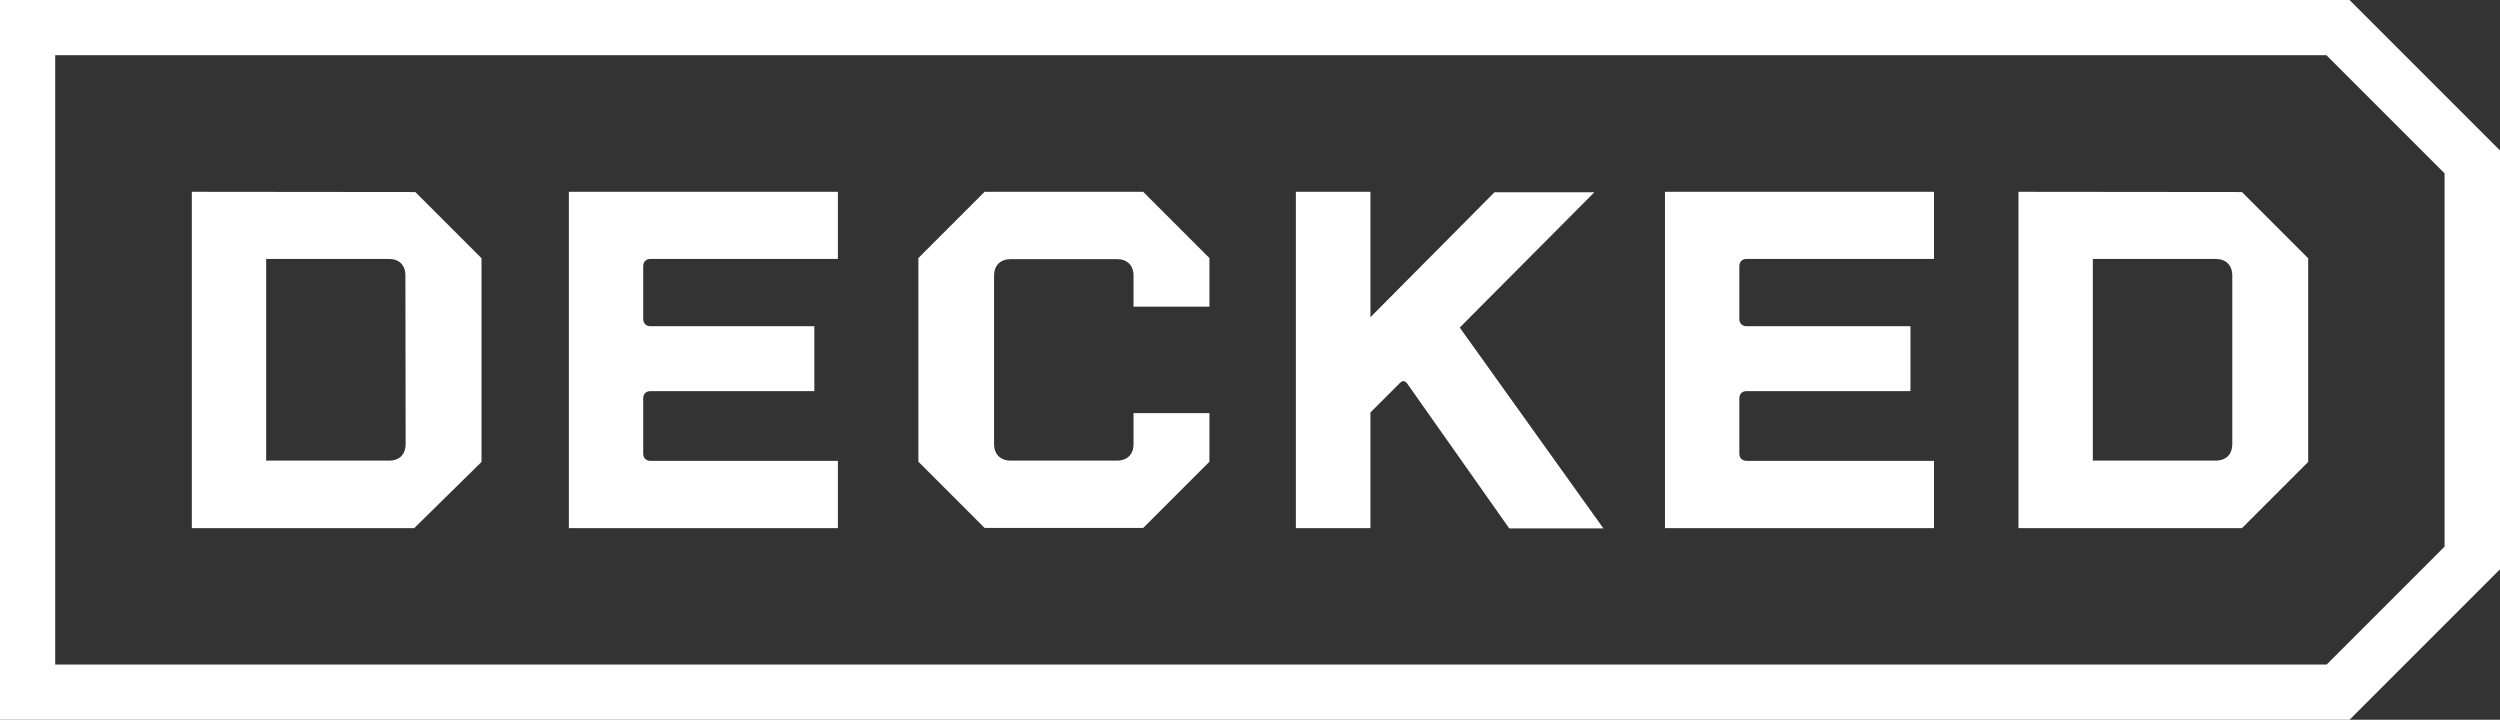
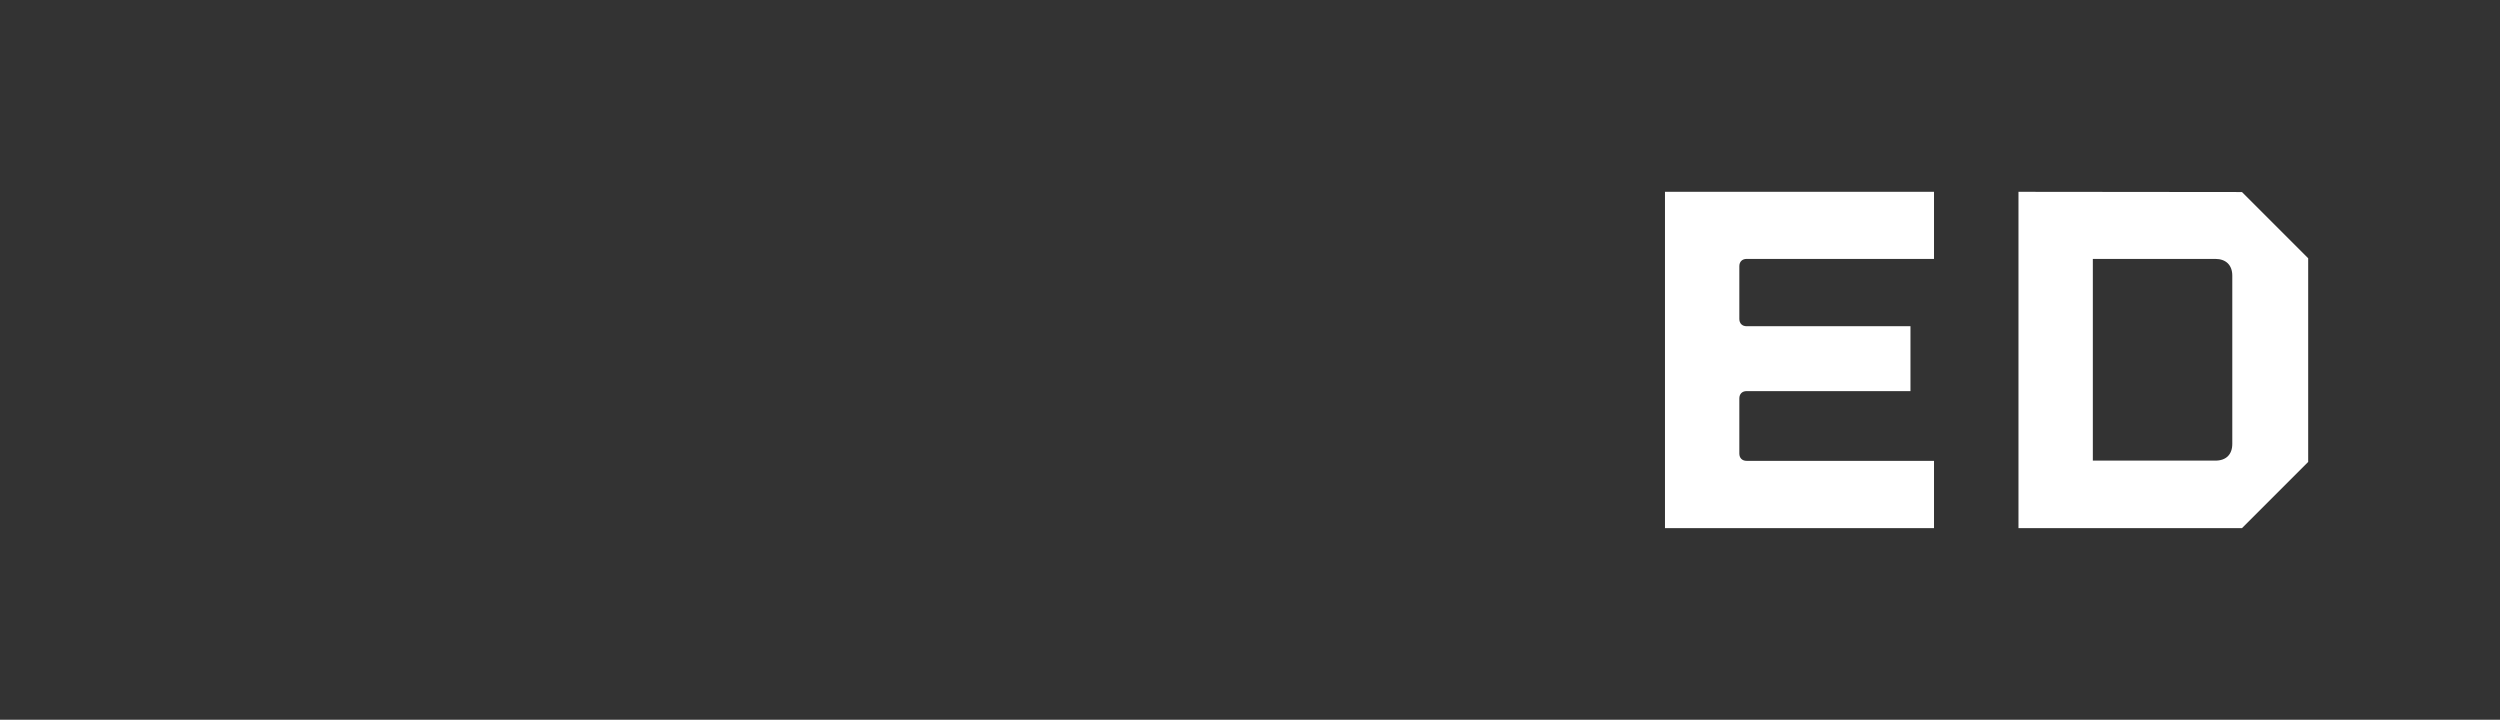
<svg xmlns="http://www.w3.org/2000/svg" version="1.1" id="Layer_1" x="0px" y="0px" viewBox="0 0 1136.5 327.2" style="enable-background:new 0 0 1136.5 327.2;" xml:space="preserve">
  <rect x="0" y="0" width="1136.5" height="327.2" fill="#333333" stroke="none" />
  <style type="text/css">
	.st0{fill:#FFFFFF;}
</style>
  <g>
-     <path class="st0" d="M1068.1,0H0v327.2h1068.1l68.4-68.4V68.4L1068.1,0z M1111.4,248.4l-53.7,53.7H25.1v-277h1032.5l53.7,53.7   v169.6H1111.4z" />
-     <path class="st0" d="M724.8,87.4h-45.4L623,144.2v-57h-33.9v152.9H623v-52.6l13.5-13.5c1.1-1.1,2.2-0.9,3.1,0.2l46.5,66h42.8   l-65.3-91.3L724.8,87.4z" />
    <path class="st0" d="M917.6,87.2v152.9h101.6l30.1-30.1v-92.6l-30.1-30.1L917.6,87.2L917.6,87.2z M1014.8,201.8   c0,4.8-2.8,7.6-7.7,7.6h-55.7v-91.7h55.7c4.8,0,7.7,2.8,7.7,7.6V201.8z" />
    <path class="st0" d="M756.9,240.1h122.3v-30.6H794c-2,0-3.3-1.3-3.3-3.3v-25.1c0-2,1.3-3.3,3.3-3.3h74.5v-29.5H794   c-2,0-3.3-1.3-3.3-3.3v-24c0-2,1.3-3.3,3.3-3.3h85.2V87.2H756.9V240.1z" />
-     <path class="st0" d="M447.6,87.2l-30.1,30.1v92.6l30.1,30.1h72.1l30.1-30.1v-22.1h-34.5v14c0,4.8-2.8,7.6-7.6,7.6h-48.1   c-4.8,0-7.7-2.8-7.7-7.6v-76.4c0-4.8,2.8-7.6,7.7-7.6h48.1c4.8,0,7.6,2.8,7.6,7.6v14h34.5v-22.1l-30.1-30.1H447.6L447.6,87.2z" />
-     <path class="st0" d="M258.6,240.1h122.3v-30.6h-85.2c-2,0-3.3-1.3-3.3-3.3v-25.1c0-2,1.3-3.3,3.3-3.3h74.5v-29.5h-74.5   c-2,0-3.3-1.3-3.3-3.3v-24c0-2,1.3-3.3,3.3-3.3h85.2V87.2H258.6V240.1z" />
-     <path class="st0" d="M87.2,87.2v152.9h101.1l30.6-30.1v-92.6l-30.1-30.1L87.2,87.2L87.2,87.2z M184.4,201.8c0,4.8-2.8,7.6-7.6,7.6   H121v-91.7h55.7c4.8,0,7.6,2.8,7.6,7.6L184.4,201.8L184.4,201.8z" />
  </g>
</svg>